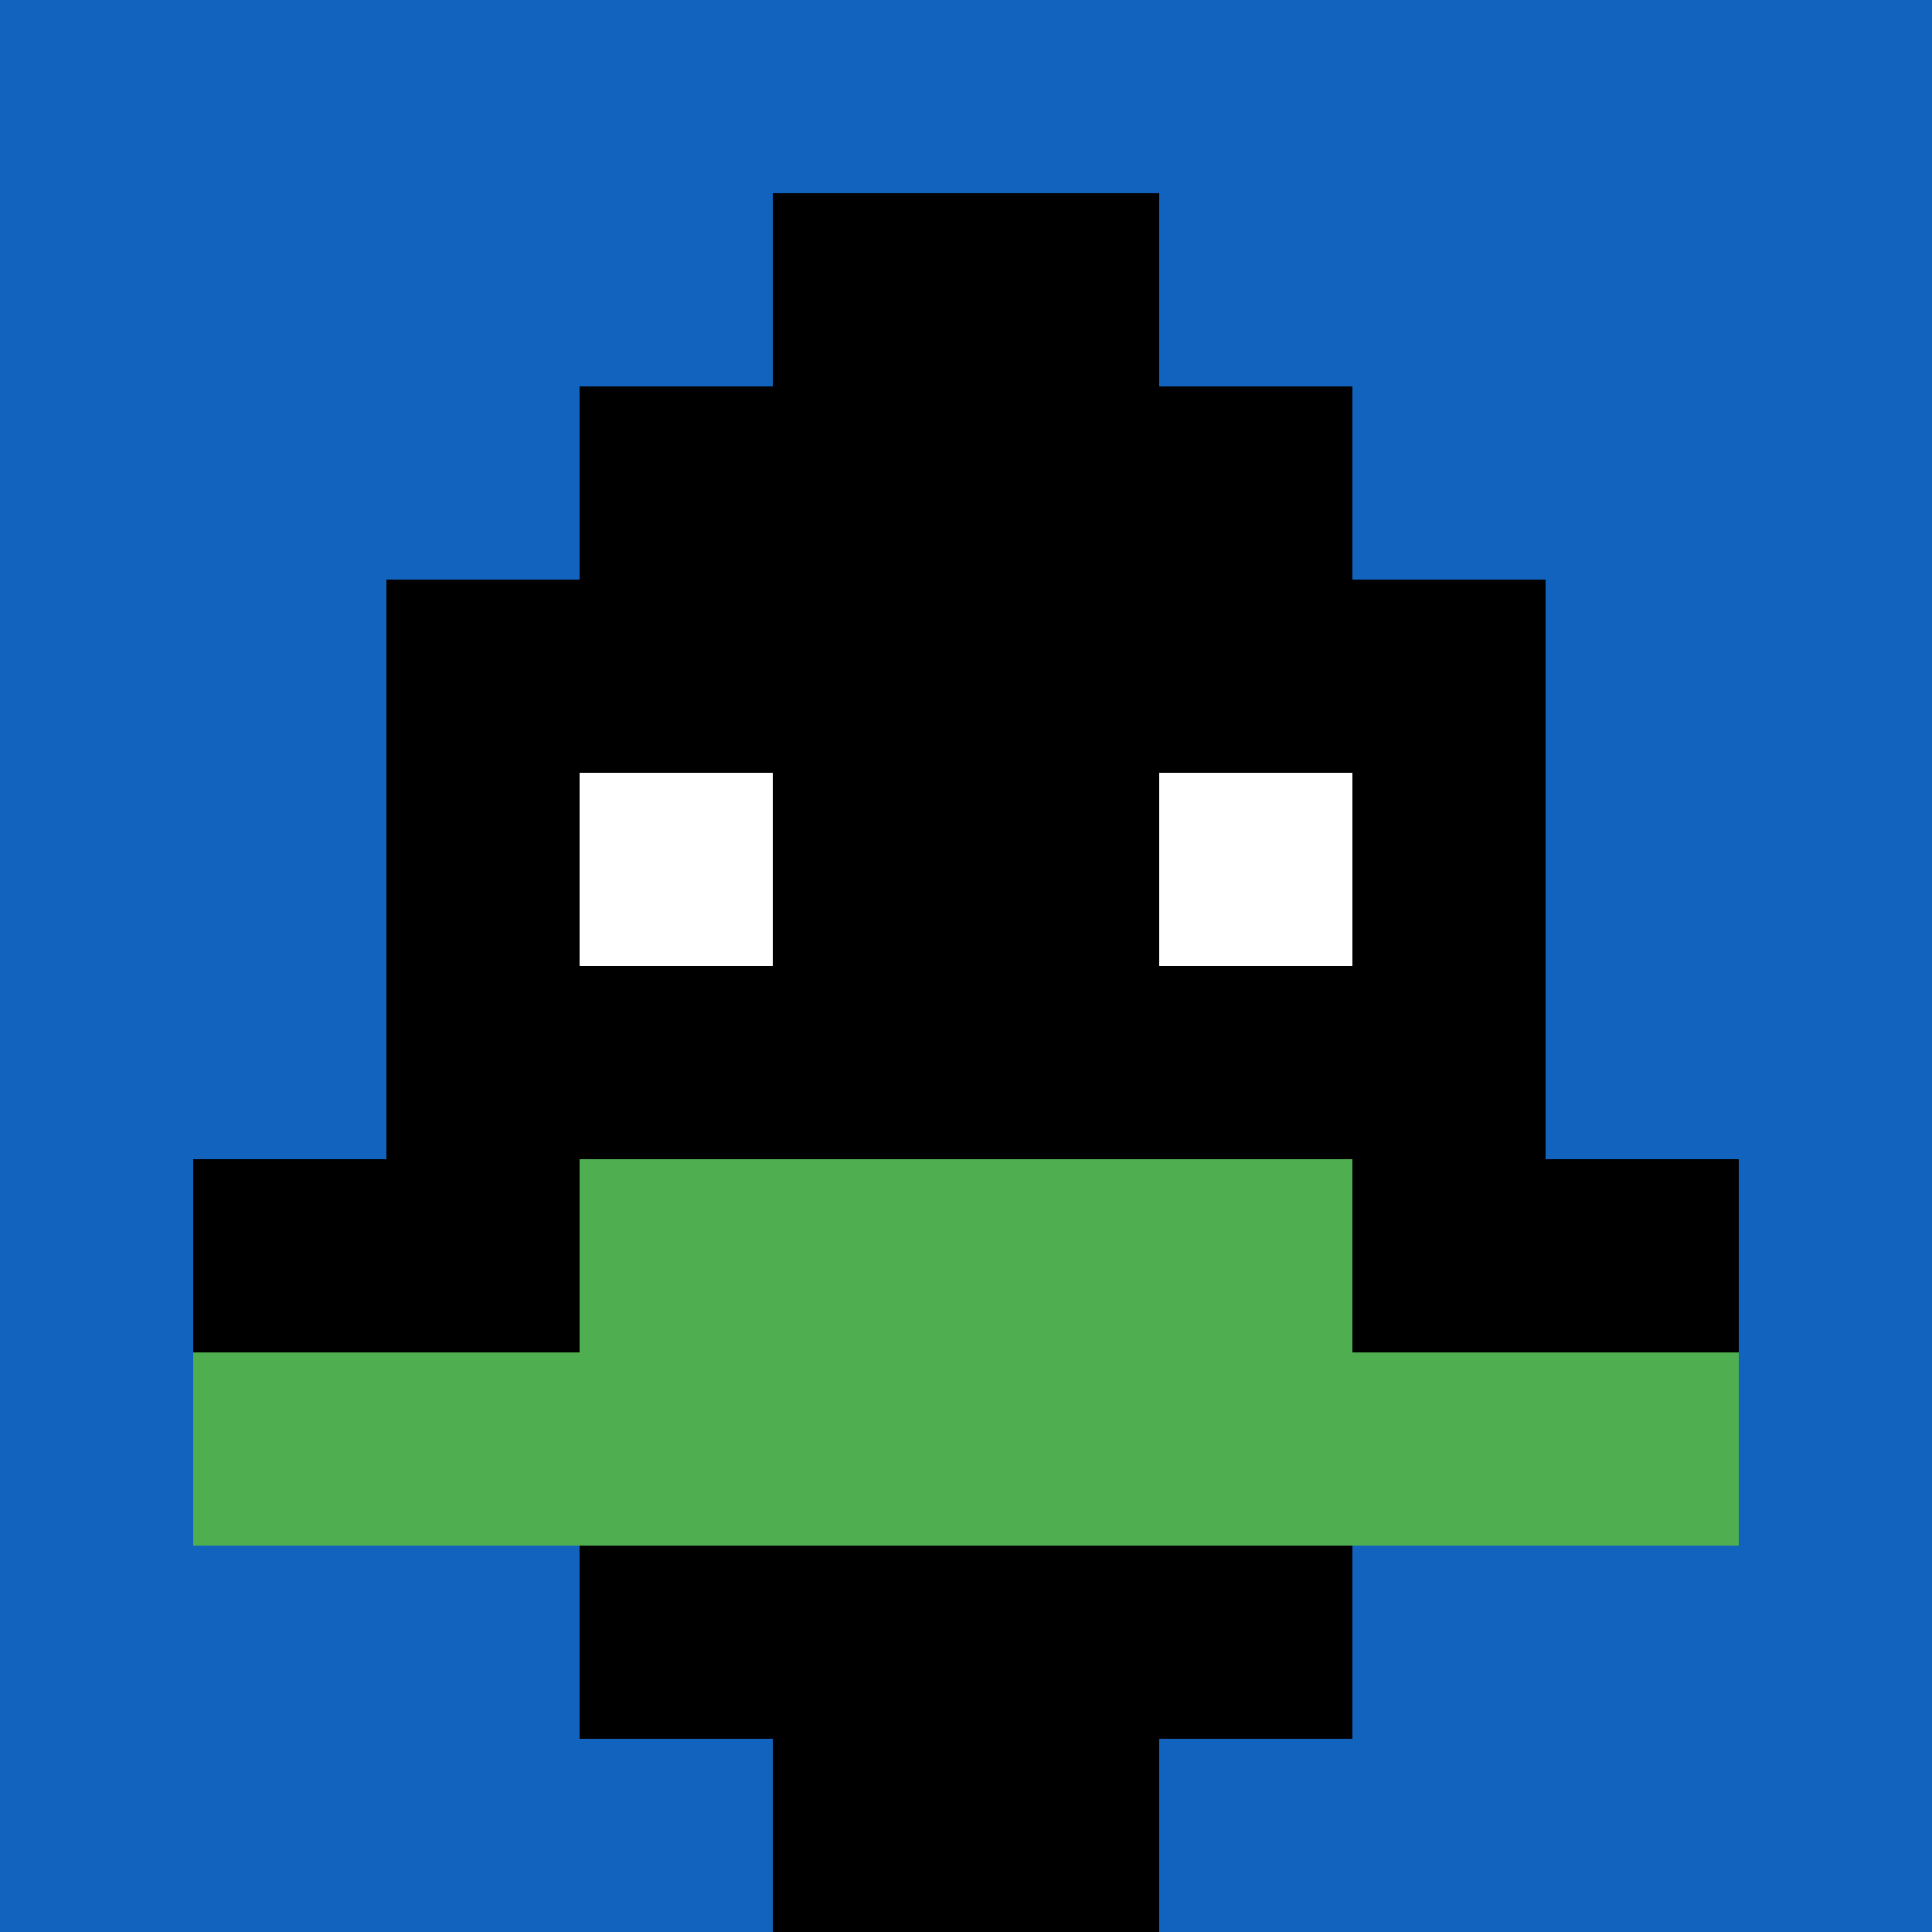
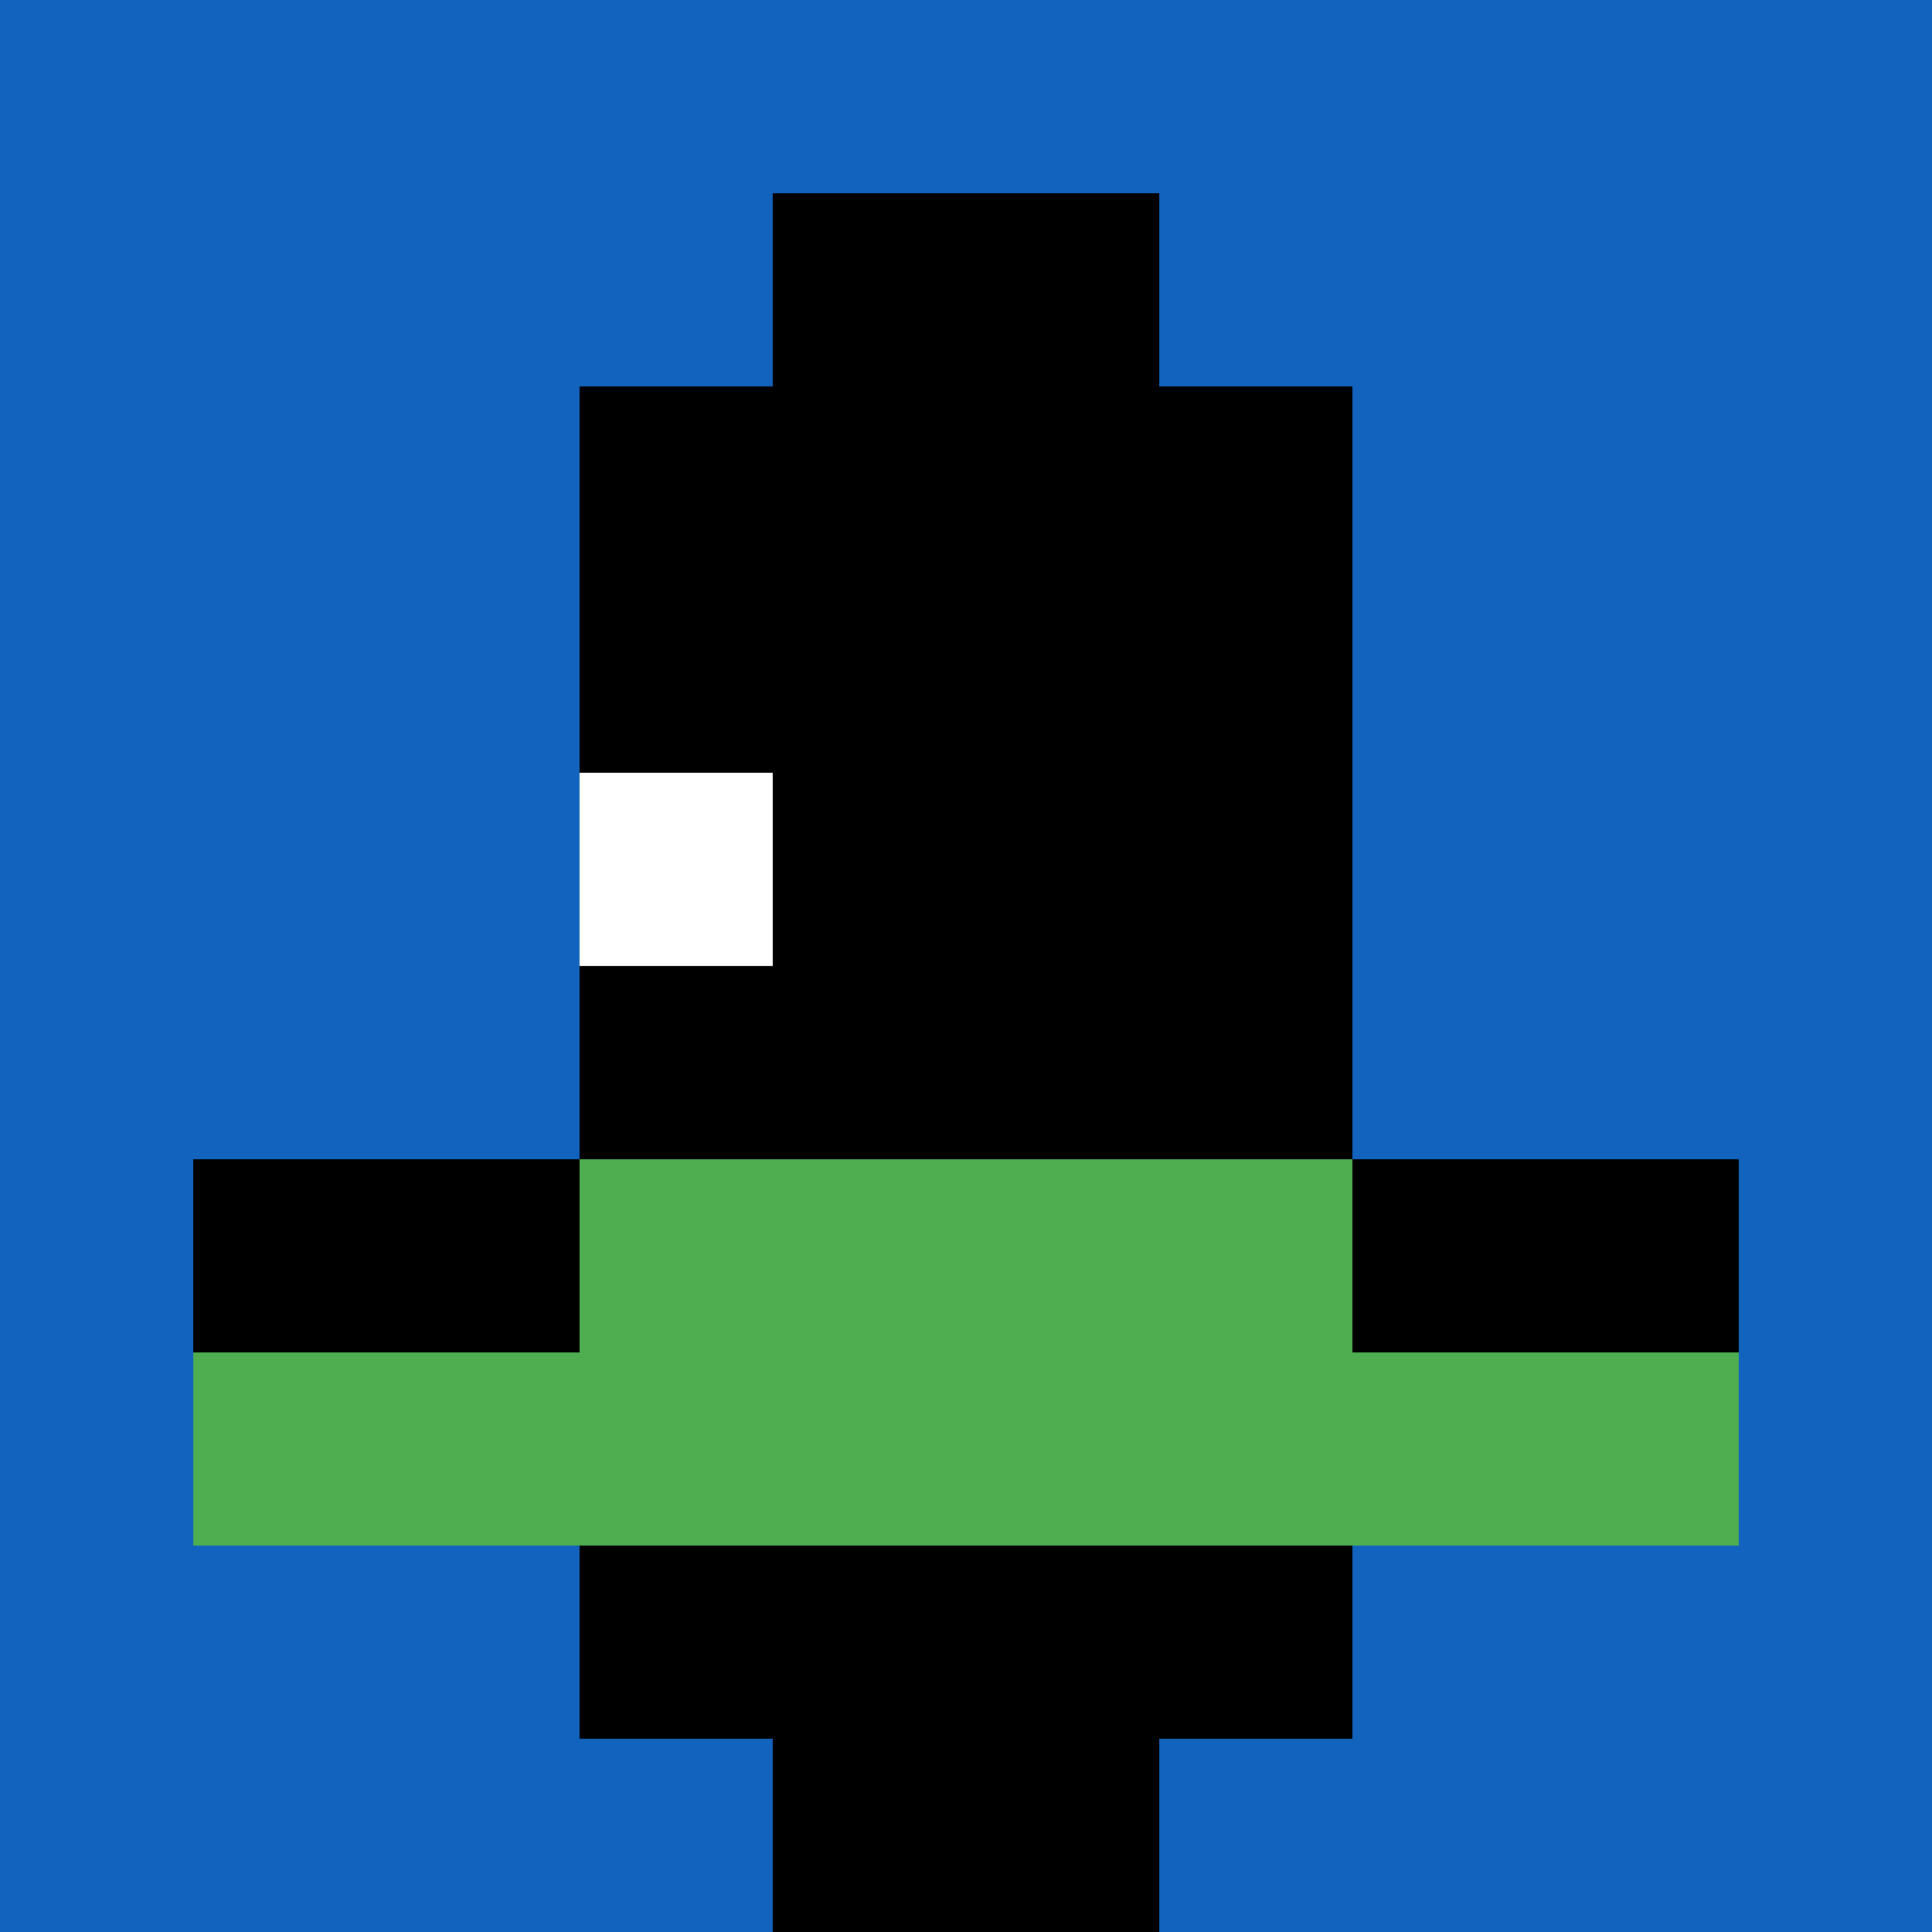
<svg xmlns="http://www.w3.org/2000/svg" version="1.1" width="929" height="929" _mstHidden="1">
  <font _mstmutation="1" _msttexthash="32168383" _msthidden="1" _msthash="12">
    <title _mstMutation="1">'<font _mstmutation="1" _msttexthash="222014" _msthidden="1" _msthash="13">goose-pfp-565896</font>' by Dmitri Cherniak</title>
    <desc _mstMutation="1" _mstHidden="1">
      <font _mstmutation="1" _msttexthash="12887030" _msthidden="1" _msthash="14">seed=565896
backgroundColor=#ffffff
padding=20
innerPadding=0
timeout=1500
dimension=1
border=false
Save=function(){return n.handleSave()}
frame=295
</font>
      <font _mstmutation="1" _msttexthash="2419456" _msthidden="1" _msthash="15">
Rendered at Wed Oct 04 2023 11:44:48 GMT+0800 (GMT+08:00)
Generated in &lt;1ms
</font>
    </desc>
  </font>
  <defs />
  <rect width="100%" height="100%" fill="#ffffff" />
  <g>
    <g id="0-0">
      <rect x="0" y="0" height="929" width="929" fill="#1263BD" />
      <g>
        <rect id="0-0-3-2-4-7" x="278.7" y="185.8" width="371.6" height="650.3" fill="#000000" />
-         <rect id="0-0-2-3-6-5" x="185.8" y="278.7" width="557.4" height="464.5" fill="#000000" />
        <rect id="0-0-4-8-2-2" x="371.6" y="743.2" width="185.8" height="185.8" fill="#000000" />
        <rect id="0-0-1-6-8-1" x="92.9" y="557.4" width="743.2" height="92.9" fill="#000000" />
        <rect id="0-0-1-7-8-1" x="92.9" y="650.3" width="743.2" height="92.9" fill="#4FAE4F" />
        <rect id="0-0-3-6-4-2" x="278.7" y="557.4" width="371.6" height="185.8" fill="#4FAE4F" />
        <rect id="0-0-3-4-1-1" x="278.7" y="371.6" width="92.9" height="92.9" fill="#ffffff" />
-         <rect id="0-0-6-4-1-1" x="557.4" y="371.6" width="92.9" height="92.9" fill="#ffffff" />
        <rect id="0-0-4-1-2-2" x="371.6" y="92.9" width="185.8" height="185.8" fill="#000000" />
      </g>
      <rect x="0" y="0" stroke="white" stroke-width="0" height="929" width="929" fill="none" />
    </g>
  </g>
</svg>